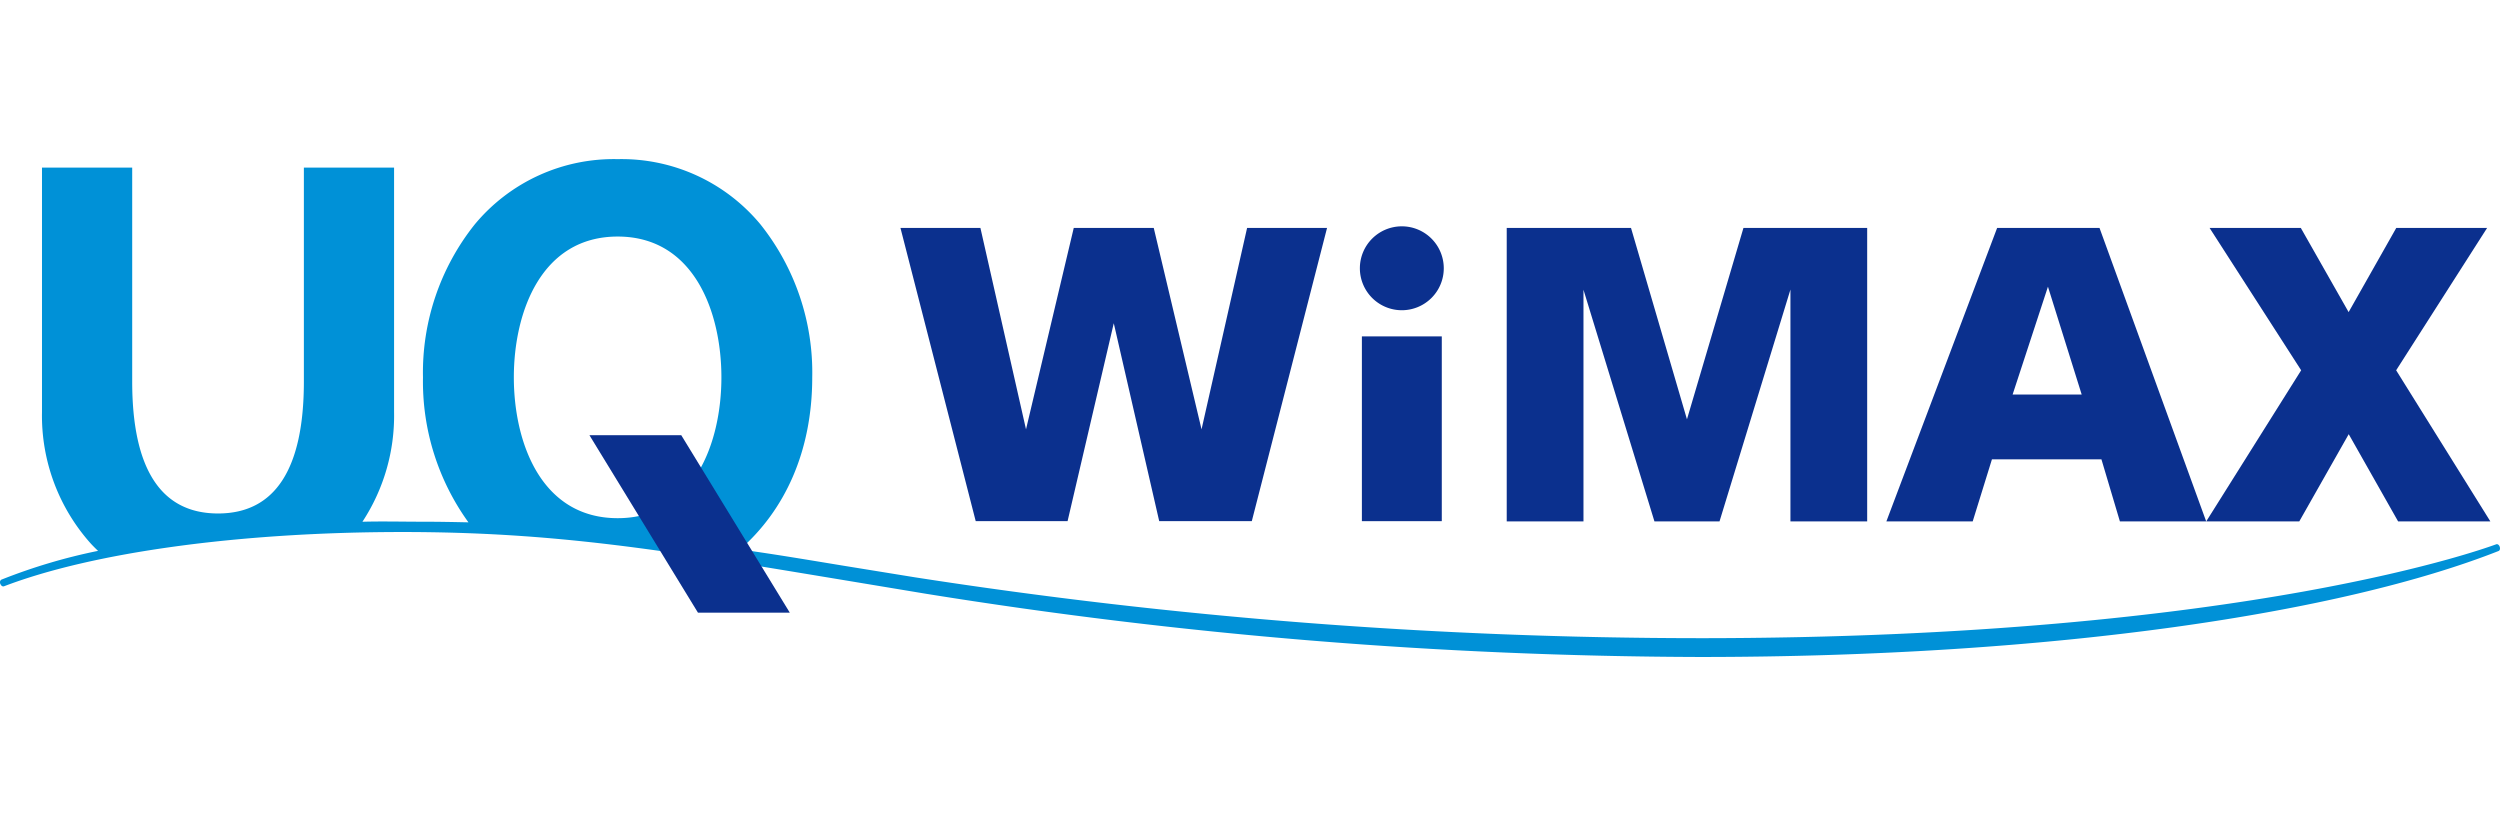
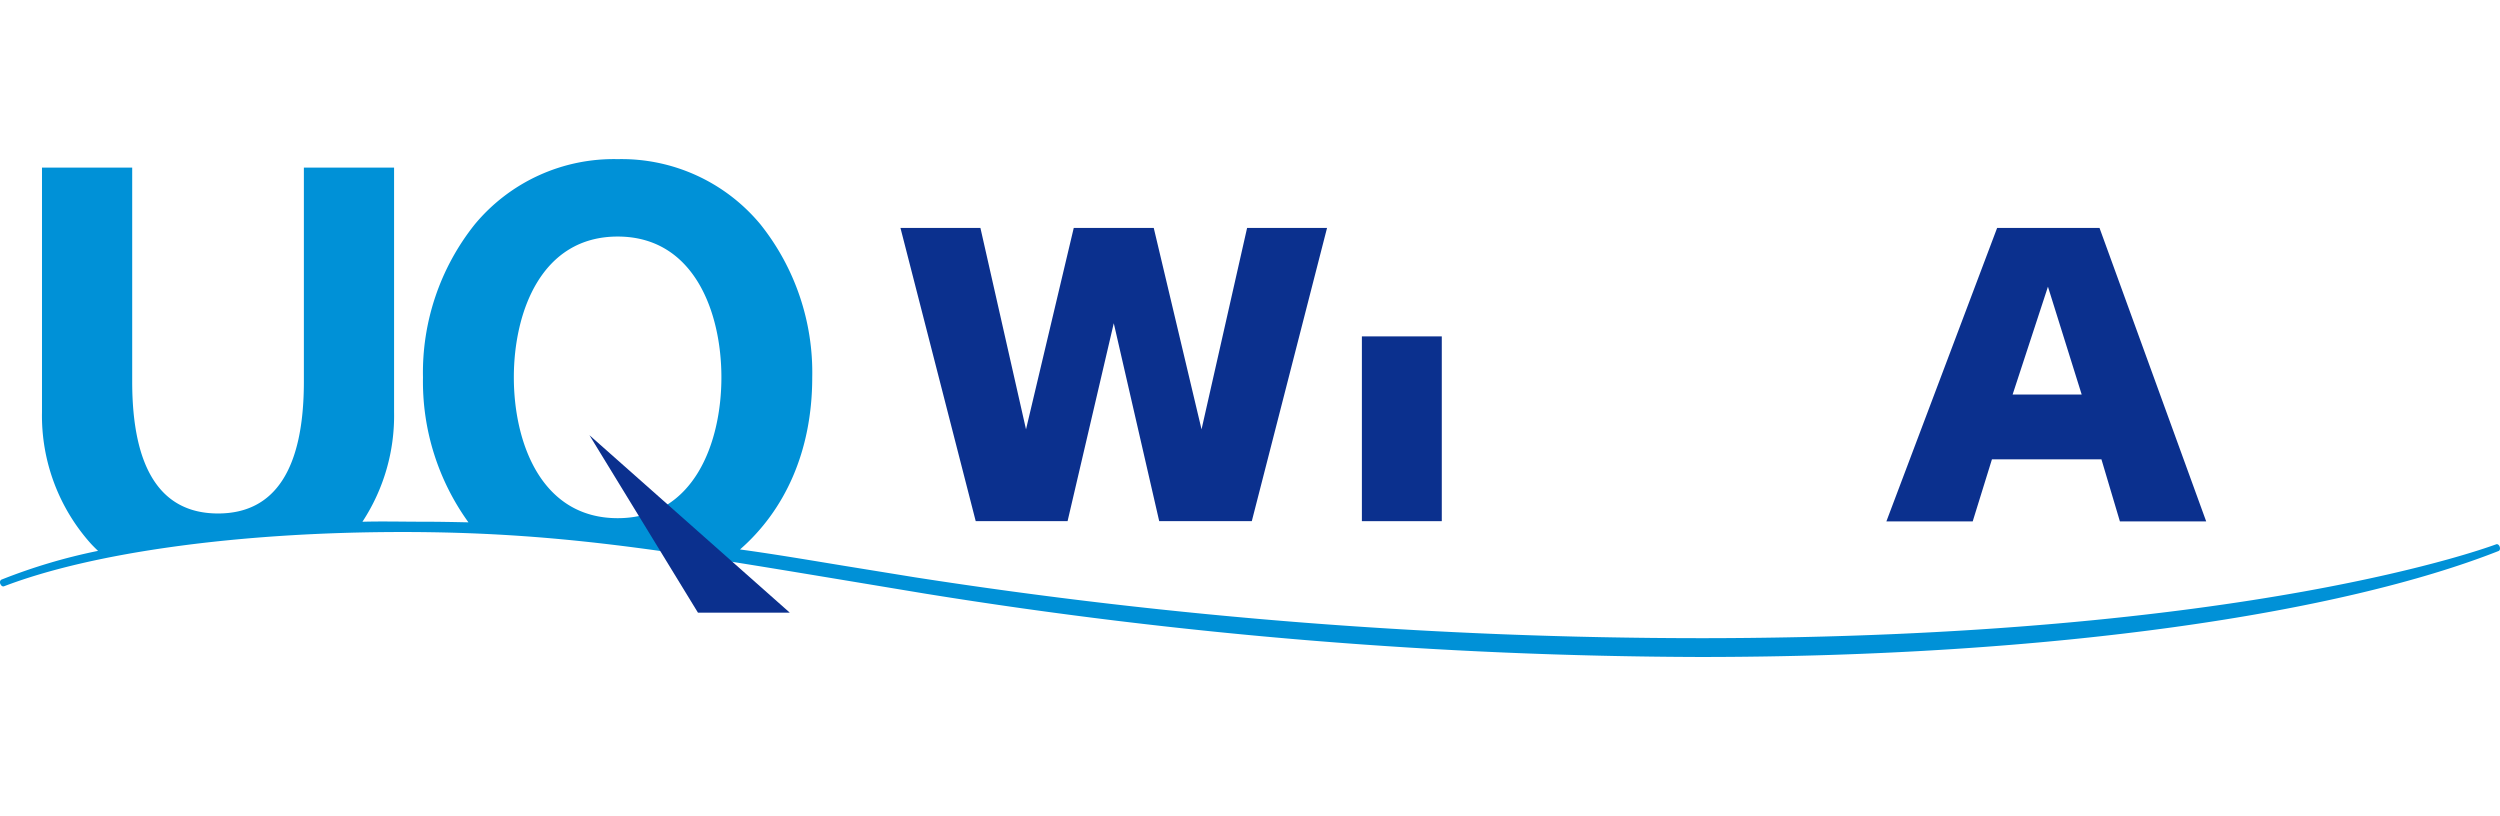
<svg xmlns="http://www.w3.org/2000/svg" viewBox="0 0 200 39.829" width="122">
  <g fill="#0b308e">
-     <path d="m112.146 5.374a3.356 3.356 0 1 0 3.356 3.36 3.357 3.357 0 0 0 -3.356-3.36" />
    <path d="m96.123 21.616-3.823-16.113h-6.4l-3.819 16.113-3.648-16.115-6.396.002 6.021 23.458h7.348l3.696-15.835 3.635 15.835h7.407l6.02-23.458h-6.396z" />
    <path d="m108.951 14.179h6.392v14.782h-6.392z" />
-     <path d="m134.957 20.814-4.476-15.311h-9.943v23.478h6.14v-18.535l5.678 18.535h5.205l5.674-18.549v18.549h6.139v-23.478h-9.898z" />
-     <path d="m199.229 28.98-7.537-12.089 7.277-11.388h-7.268l-3.811 6.734-3.825-6.734h-7.298l7.326 11.388-7.595 12.089h7.444l3.956-6.978 3.951 6.978z" />
    <path d="m159.77 5.503-8.86 23.477h6.906l1.54-4.968h8.758l1.478 4.968h6.903l-8.534-23.477zm6.765 13.327h-5.526l2.827-8.627z" />
  </g>
  <path d="m199.707 30.809c-.229.064-19.615 7.513-63.755 7.513a410.299 410.299 0 0 1 -62.742-4.867l-5.76-.935c-2.717-.447-5.559-.93-8.248-1.296 3.563-3.114 5.777-7.825 5.777-13.767a19.005 19.005 0 0 0 -4.141-12.236 14.43 14.43 0 0 0 -11.424-5.222 14.447 14.447 0 0 0 -11.435 5.222 19.01 19.01 0 0 0 -4.141 12.236 19.241 19.241 0 0 0 3.637 11.598c-1.183-.025-2.371-.049-3.564-.049-1.737 0-3.323-.043-4.917.002a15.455 15.455 0 0 0 2.532-8.765v-19.565h-7.216v17.111c0 7.008-2.31 10.557-6.866 10.557-4.558 0-6.868-3.549-6.868-10.557v-17.111h-7.217v19.565a15.339 15.339 0 0 0 3.93 10.539c.179.191.365.377.555.555a45.438 45.438 0 0 0 -7.745 2.308.264.264 0 0 0 -.067.343c.06.145.182.223.285.184 7.05-2.699 18.775-4.343 31.884-4.343 12.3 0 20.896 1.46 34.746 3.755l7.101 1.18a395.676 395.676 0 0 0 61.905 5.063c28.513 0 51.426-3.544 63.935-8.48.102-.039.141-.187.09-.336-.05-.149-.167-.232-.271-.204m-150.293-24.615c6.122 0 8.298 6.067 8.298 11.264 0 5.199-2.176 11.266-8.298 11.266-6.13 0-8.307-6.067-8.307-11.266-0-5.197 2.177-11.264 8.307-11.264" fill="#0091d7" />
-   <path d="m63.185 36.283h-7.347l-8.684-14.201h7.346z" fill="#0b308e" />
+   <path d="m63.185 36.283h-7.347l-8.684-14.201z" fill="#0b308e" />
</svg>